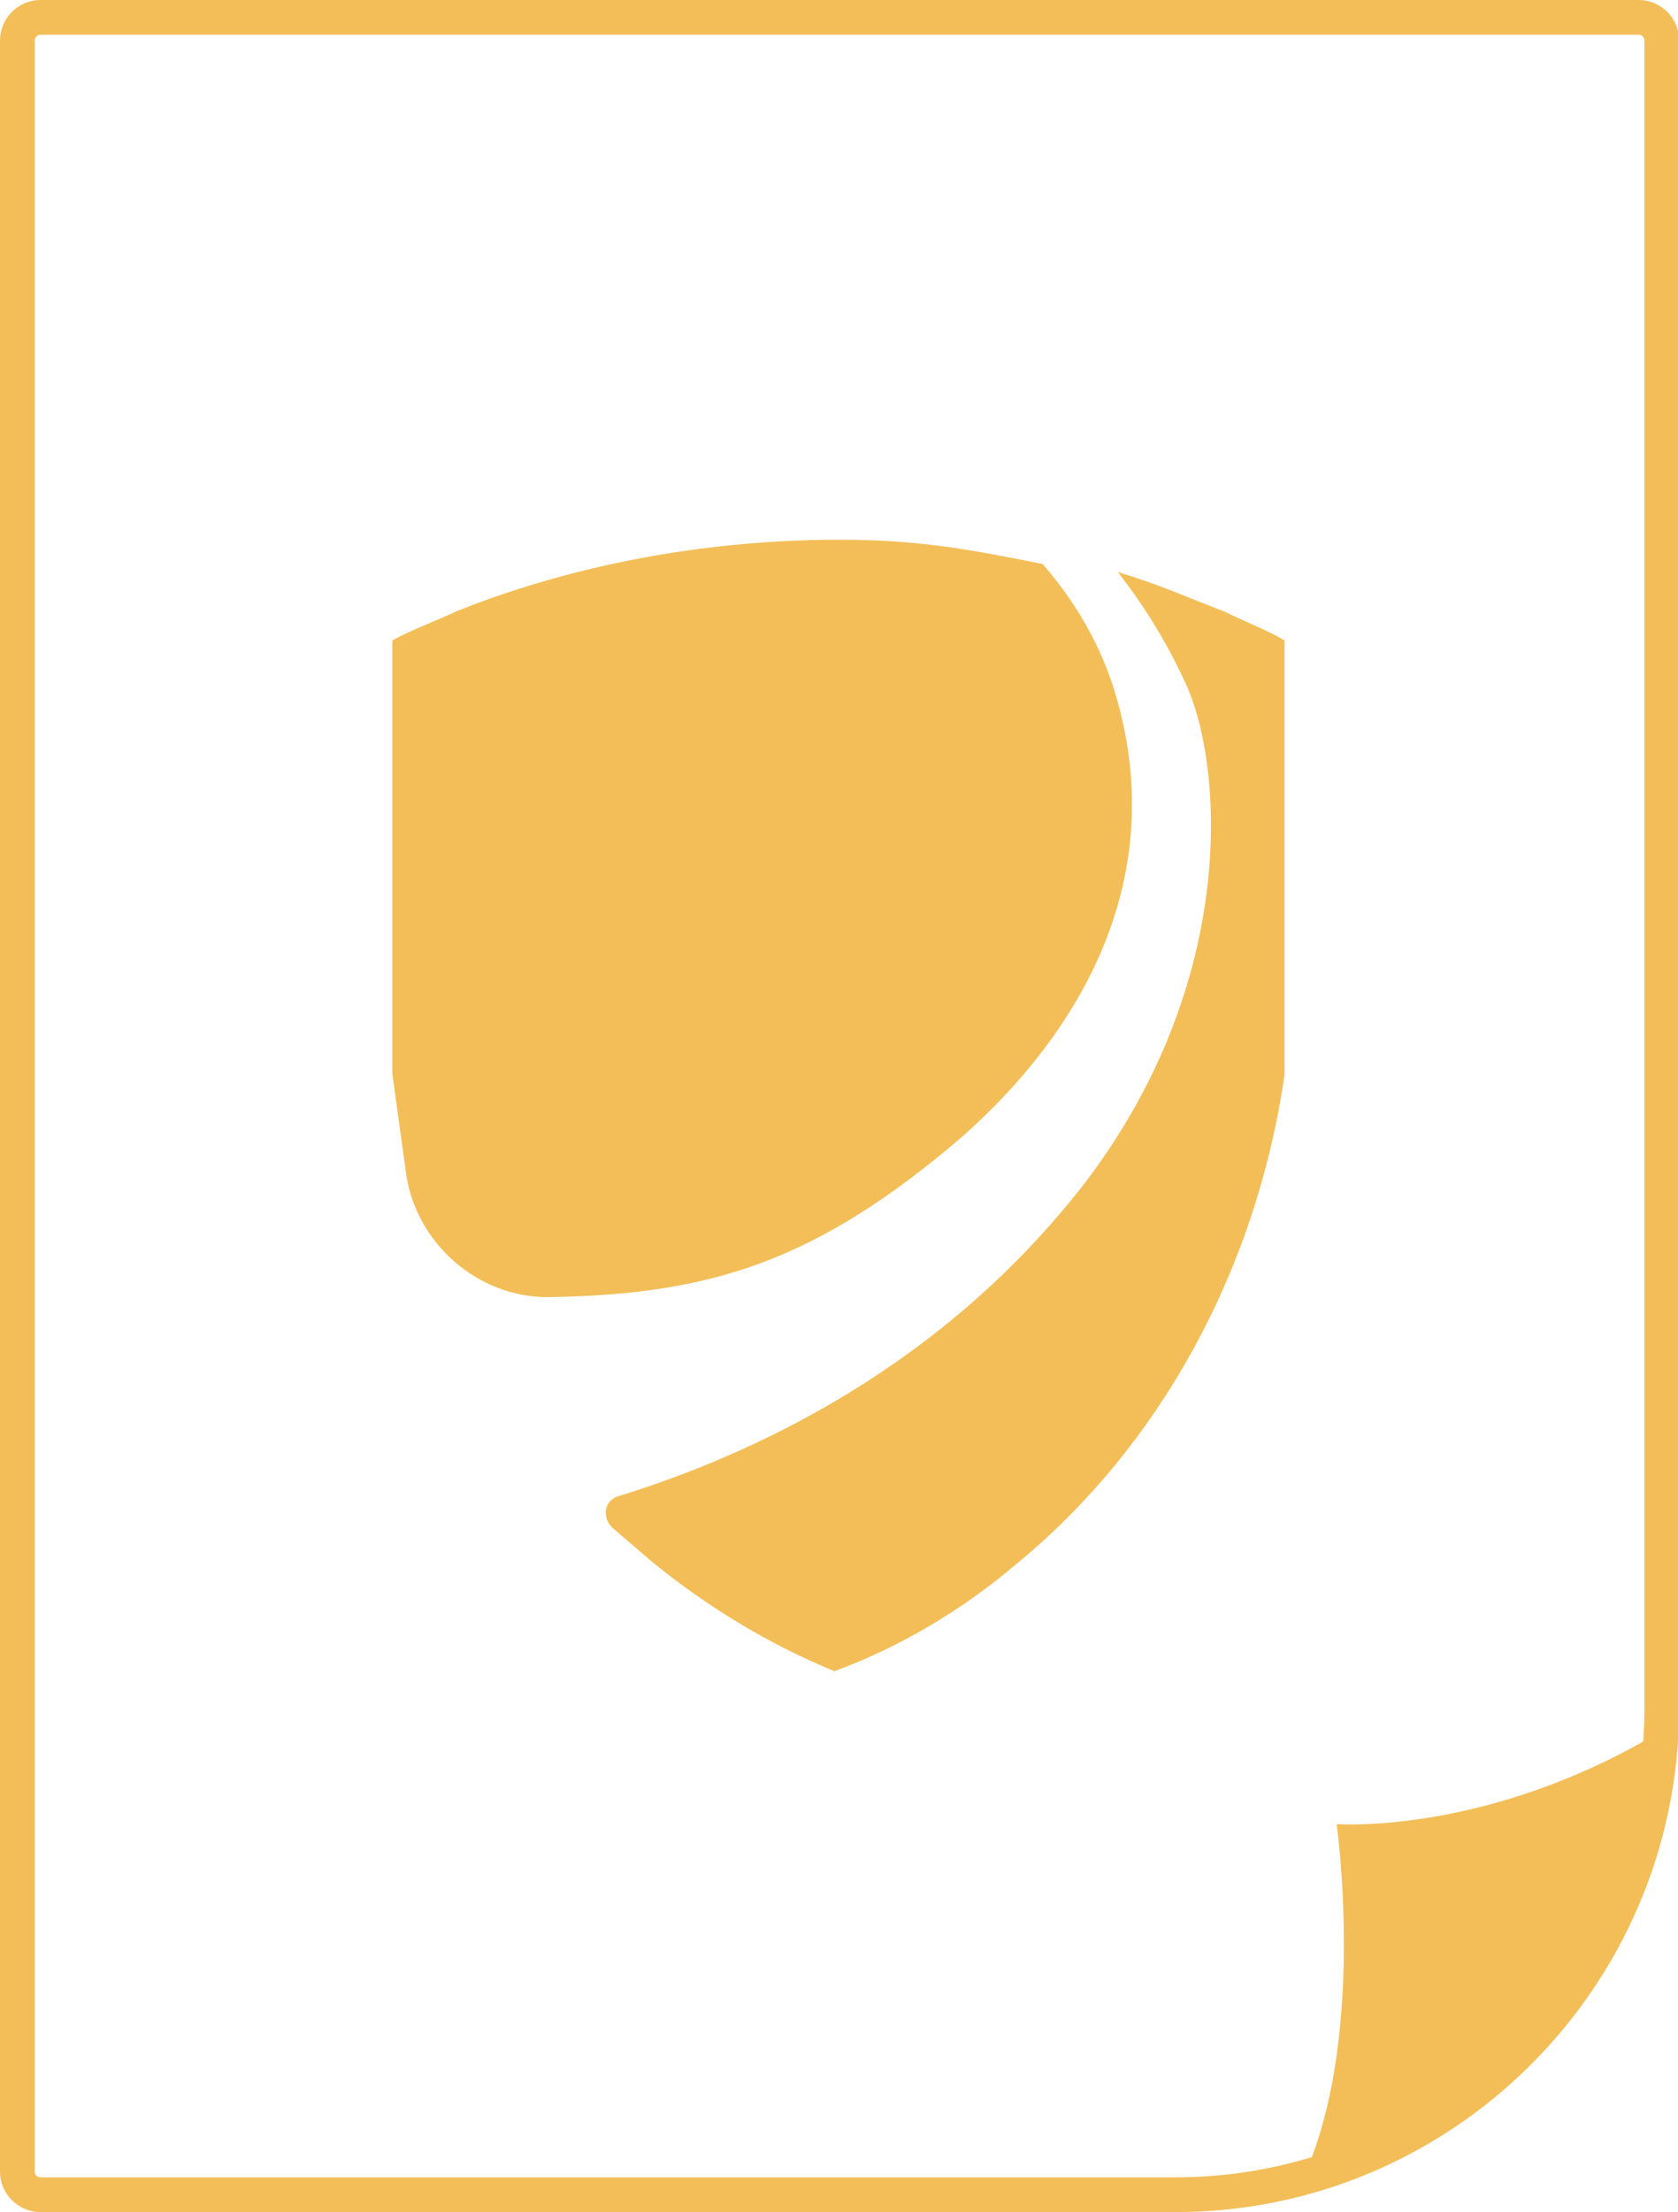
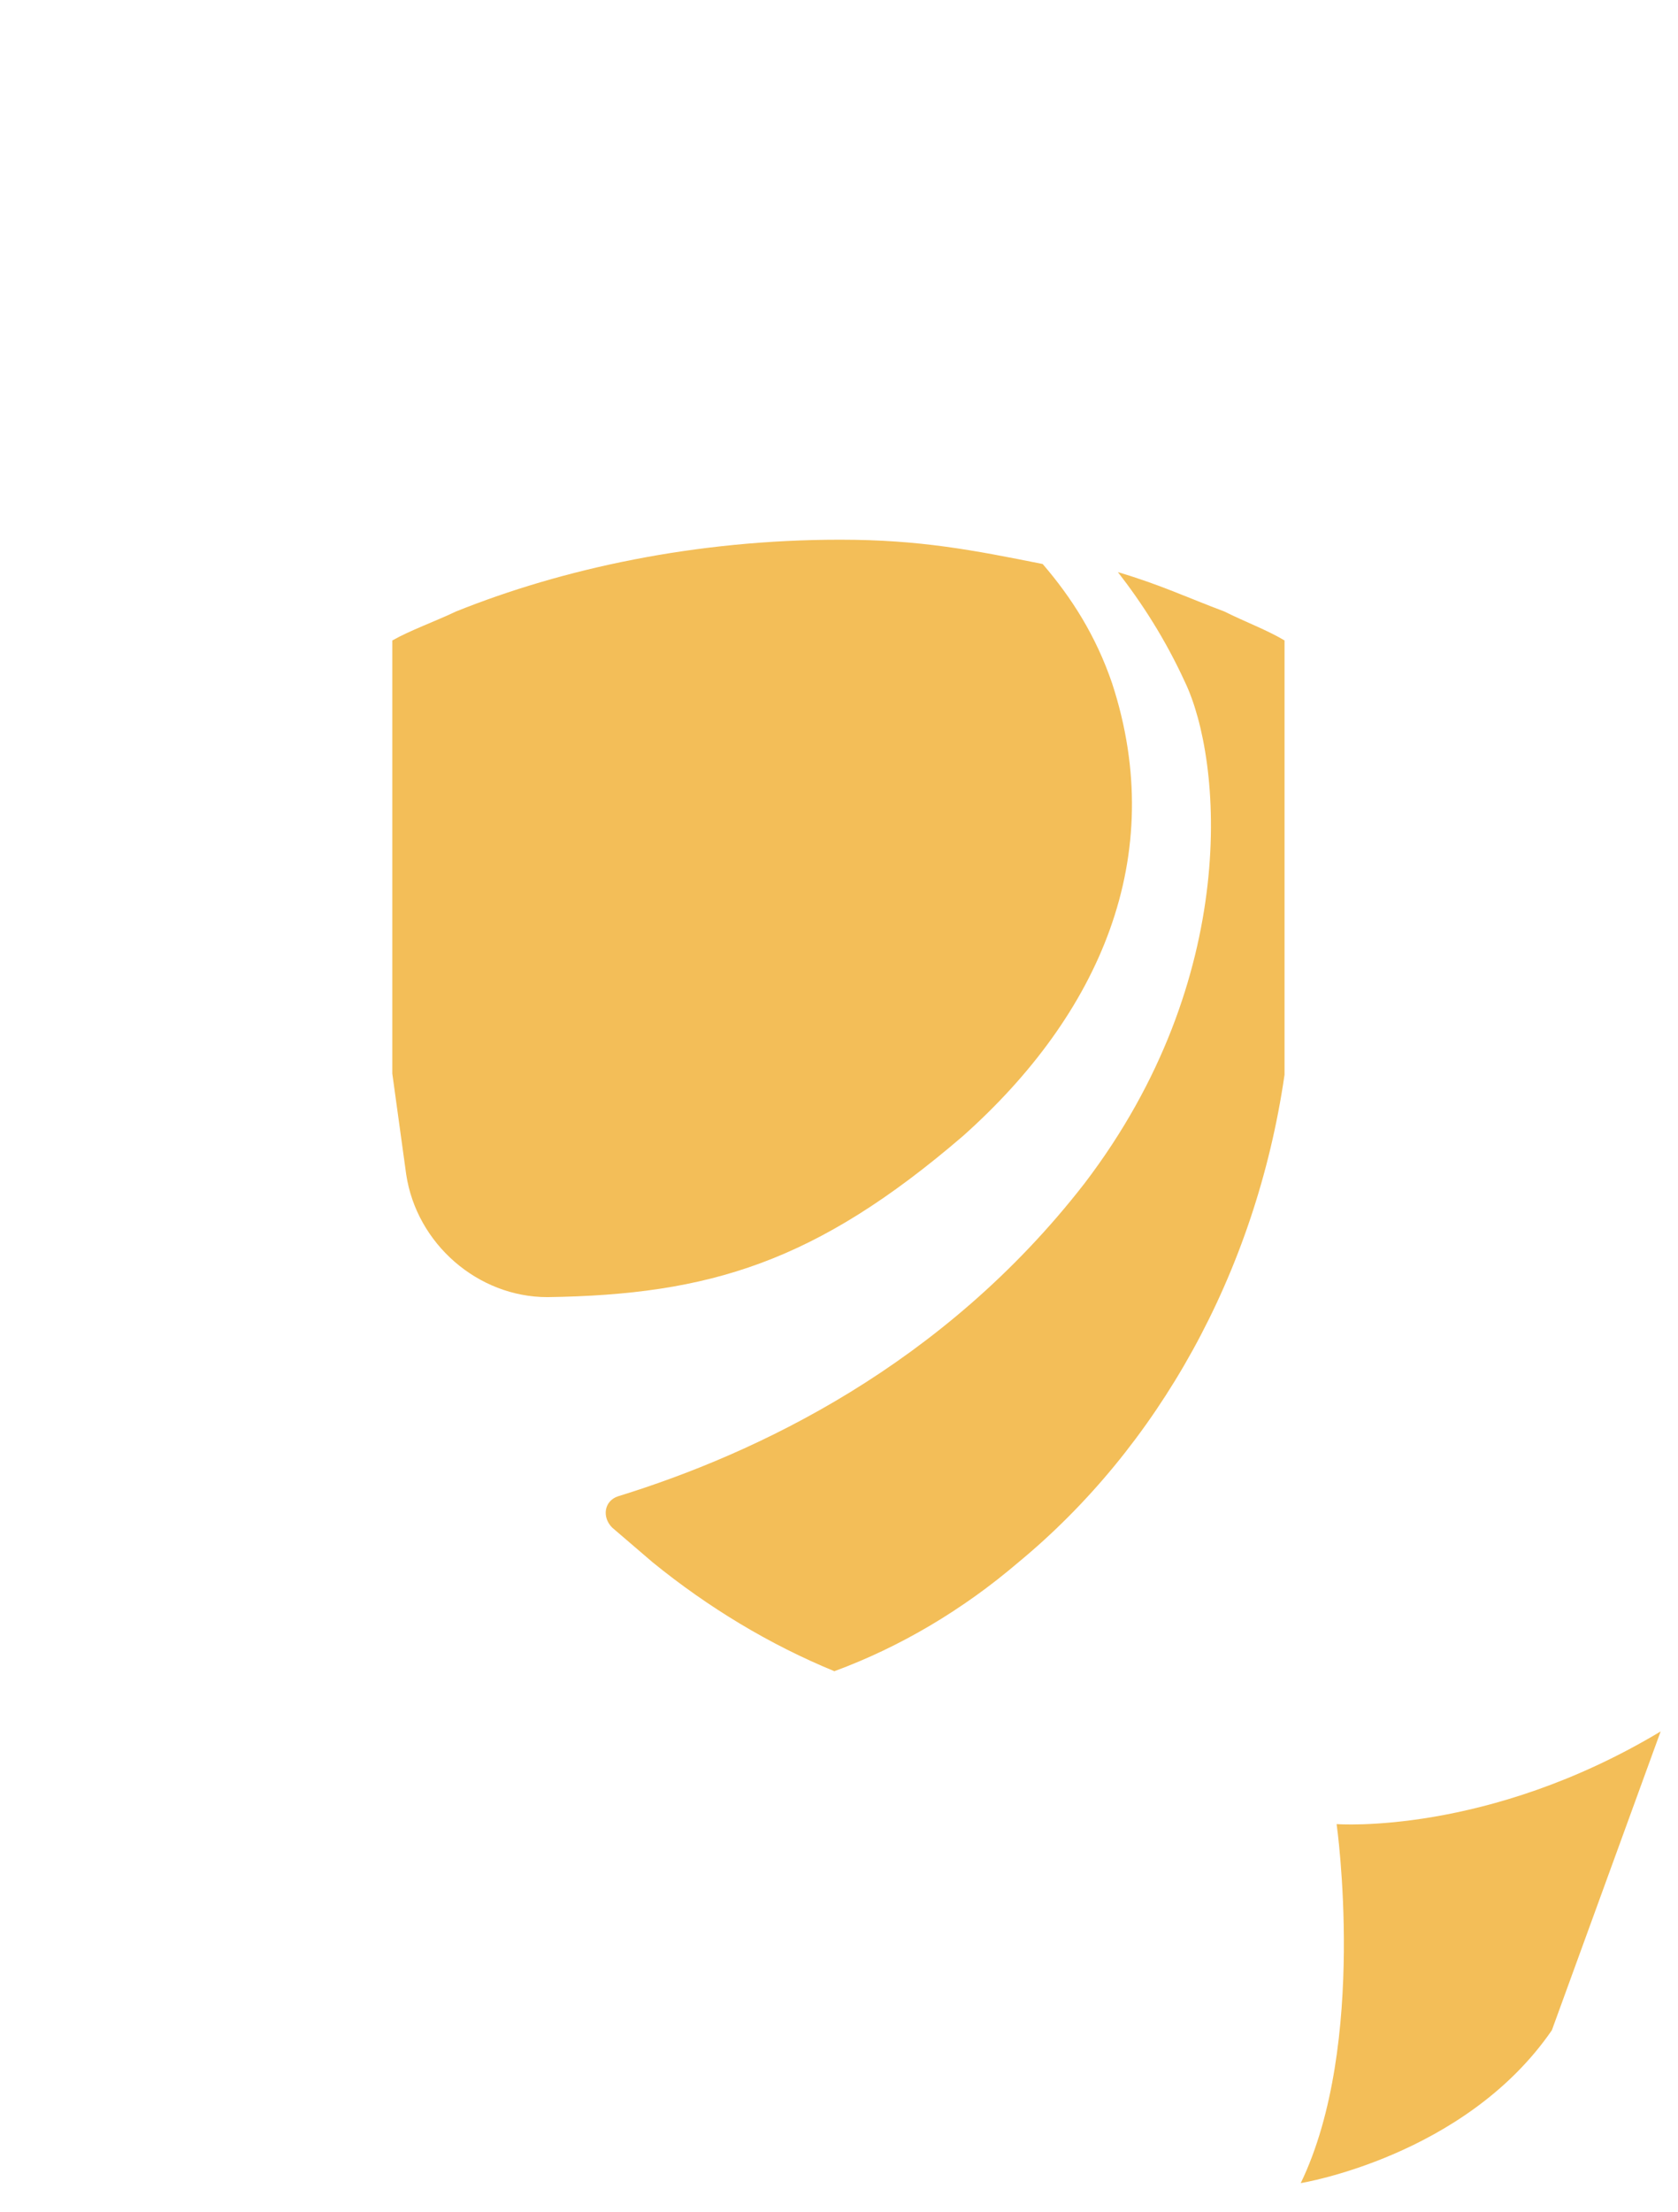
<svg xmlns="http://www.w3.org/2000/svg" version="1.1" id="Layer_1" x="0px" y="0px" viewBox="0 0 145 191" style="enable-background:new 0 0 145 191;" xml:space="preserve">
  <style type="text/css">
	.st0{fill:none;stroke:#F3BE58;stroke-width:3;stroke-miterlimit:10;}
	.st1{fill:#F3BE58;}
</style>
-   <path class="st0" d="M101.6,189.5H3.5c-1.1,0-2-0.9-2-2V3.5c0-1.1,0.9-2,2-2h138.1c1.1,0,2,0.9,2,2v144.1  C143.5,170.7,124.7,189.5,101.6,189.5z" />
-   <path class="st1" d="M143.5,149.5c-15,9-28,8-28,8s2.7,19-3.1,31c0,0,14.2-2.3,21.7-13.2C141.6,164.4,143.5,149.5,143.5,149.5z" />
+   <path class="st1" d="M143.5,149.5c-15,9-28,8-28,8s2.7,19-3.1,31c0,0,14.2-2.3,21.7-13.2z" />
  <g>
    <g>
      <path class="st1" d="M83.2,98.1C95,87.6,101,74,96.1,59c-1.4-4.1-3.5-7.4-6-10.3c-6-1.2-10.6-2.1-17.5-2.1    c-12.5,0-24,2.5-33.2,6.2c-1.9,0.9-3.9,1.6-5.5,2.5v16.6v9.7v11.1l1.2,8.7c0.9,6,6.2,10.6,12.2,10.6    C61.3,111.8,70.5,109,83.2,98.1z" />
      <path class="st1" d="M105.8,52.8c-3.2-1.2-5.5-2.3-9.2-3.4c2.1,2.7,4.1,5.8,5.8,9.5c3.2,6.7,4.9,25.5-8.7,43.3    c-12.2,15.7-28.3,23.3-40.3,27c-1.2,0.4-1.4,1.8-0.5,2.7l3.5,3c4.8,3.9,10.1,7.1,15.7,9.4c5.7-2.1,11.1-5.3,15.9-9.4    c12-9.9,20.5-24.9,23-42.1V81.8v-9.9V55.3C109.5,54.4,107.6,53.7,105.8,52.8z" />
    </g>
  </g>
</svg>